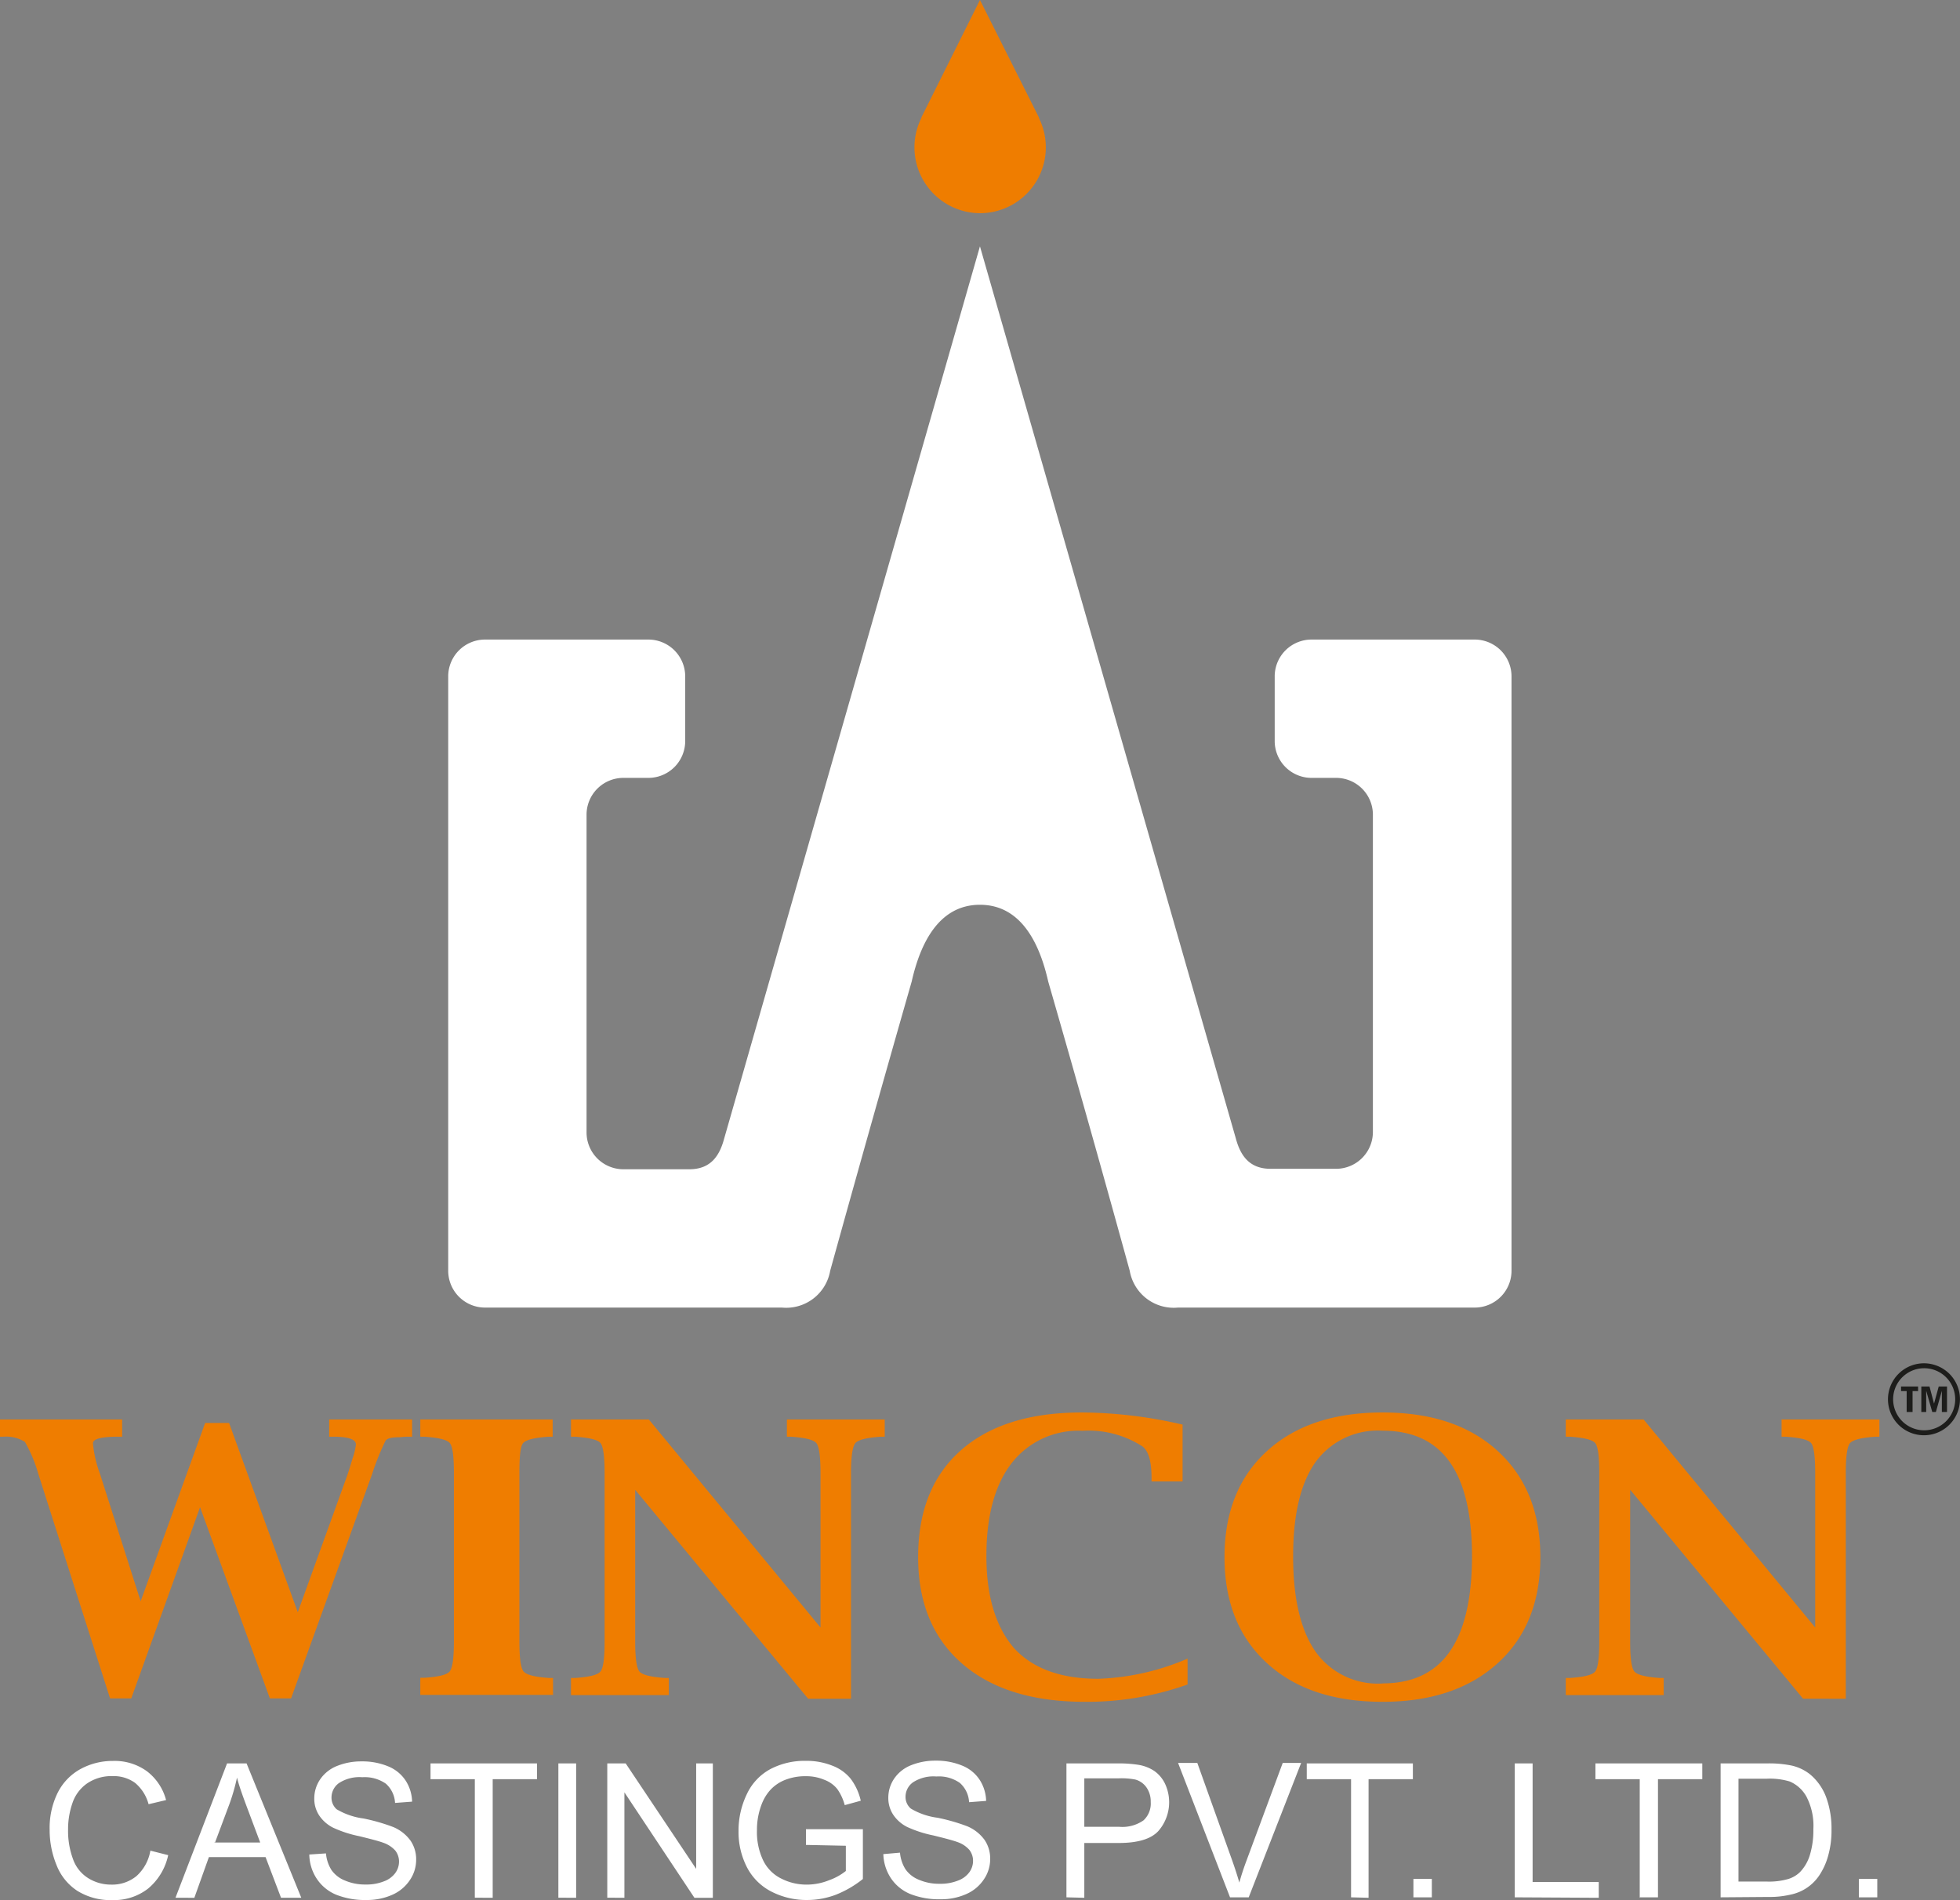
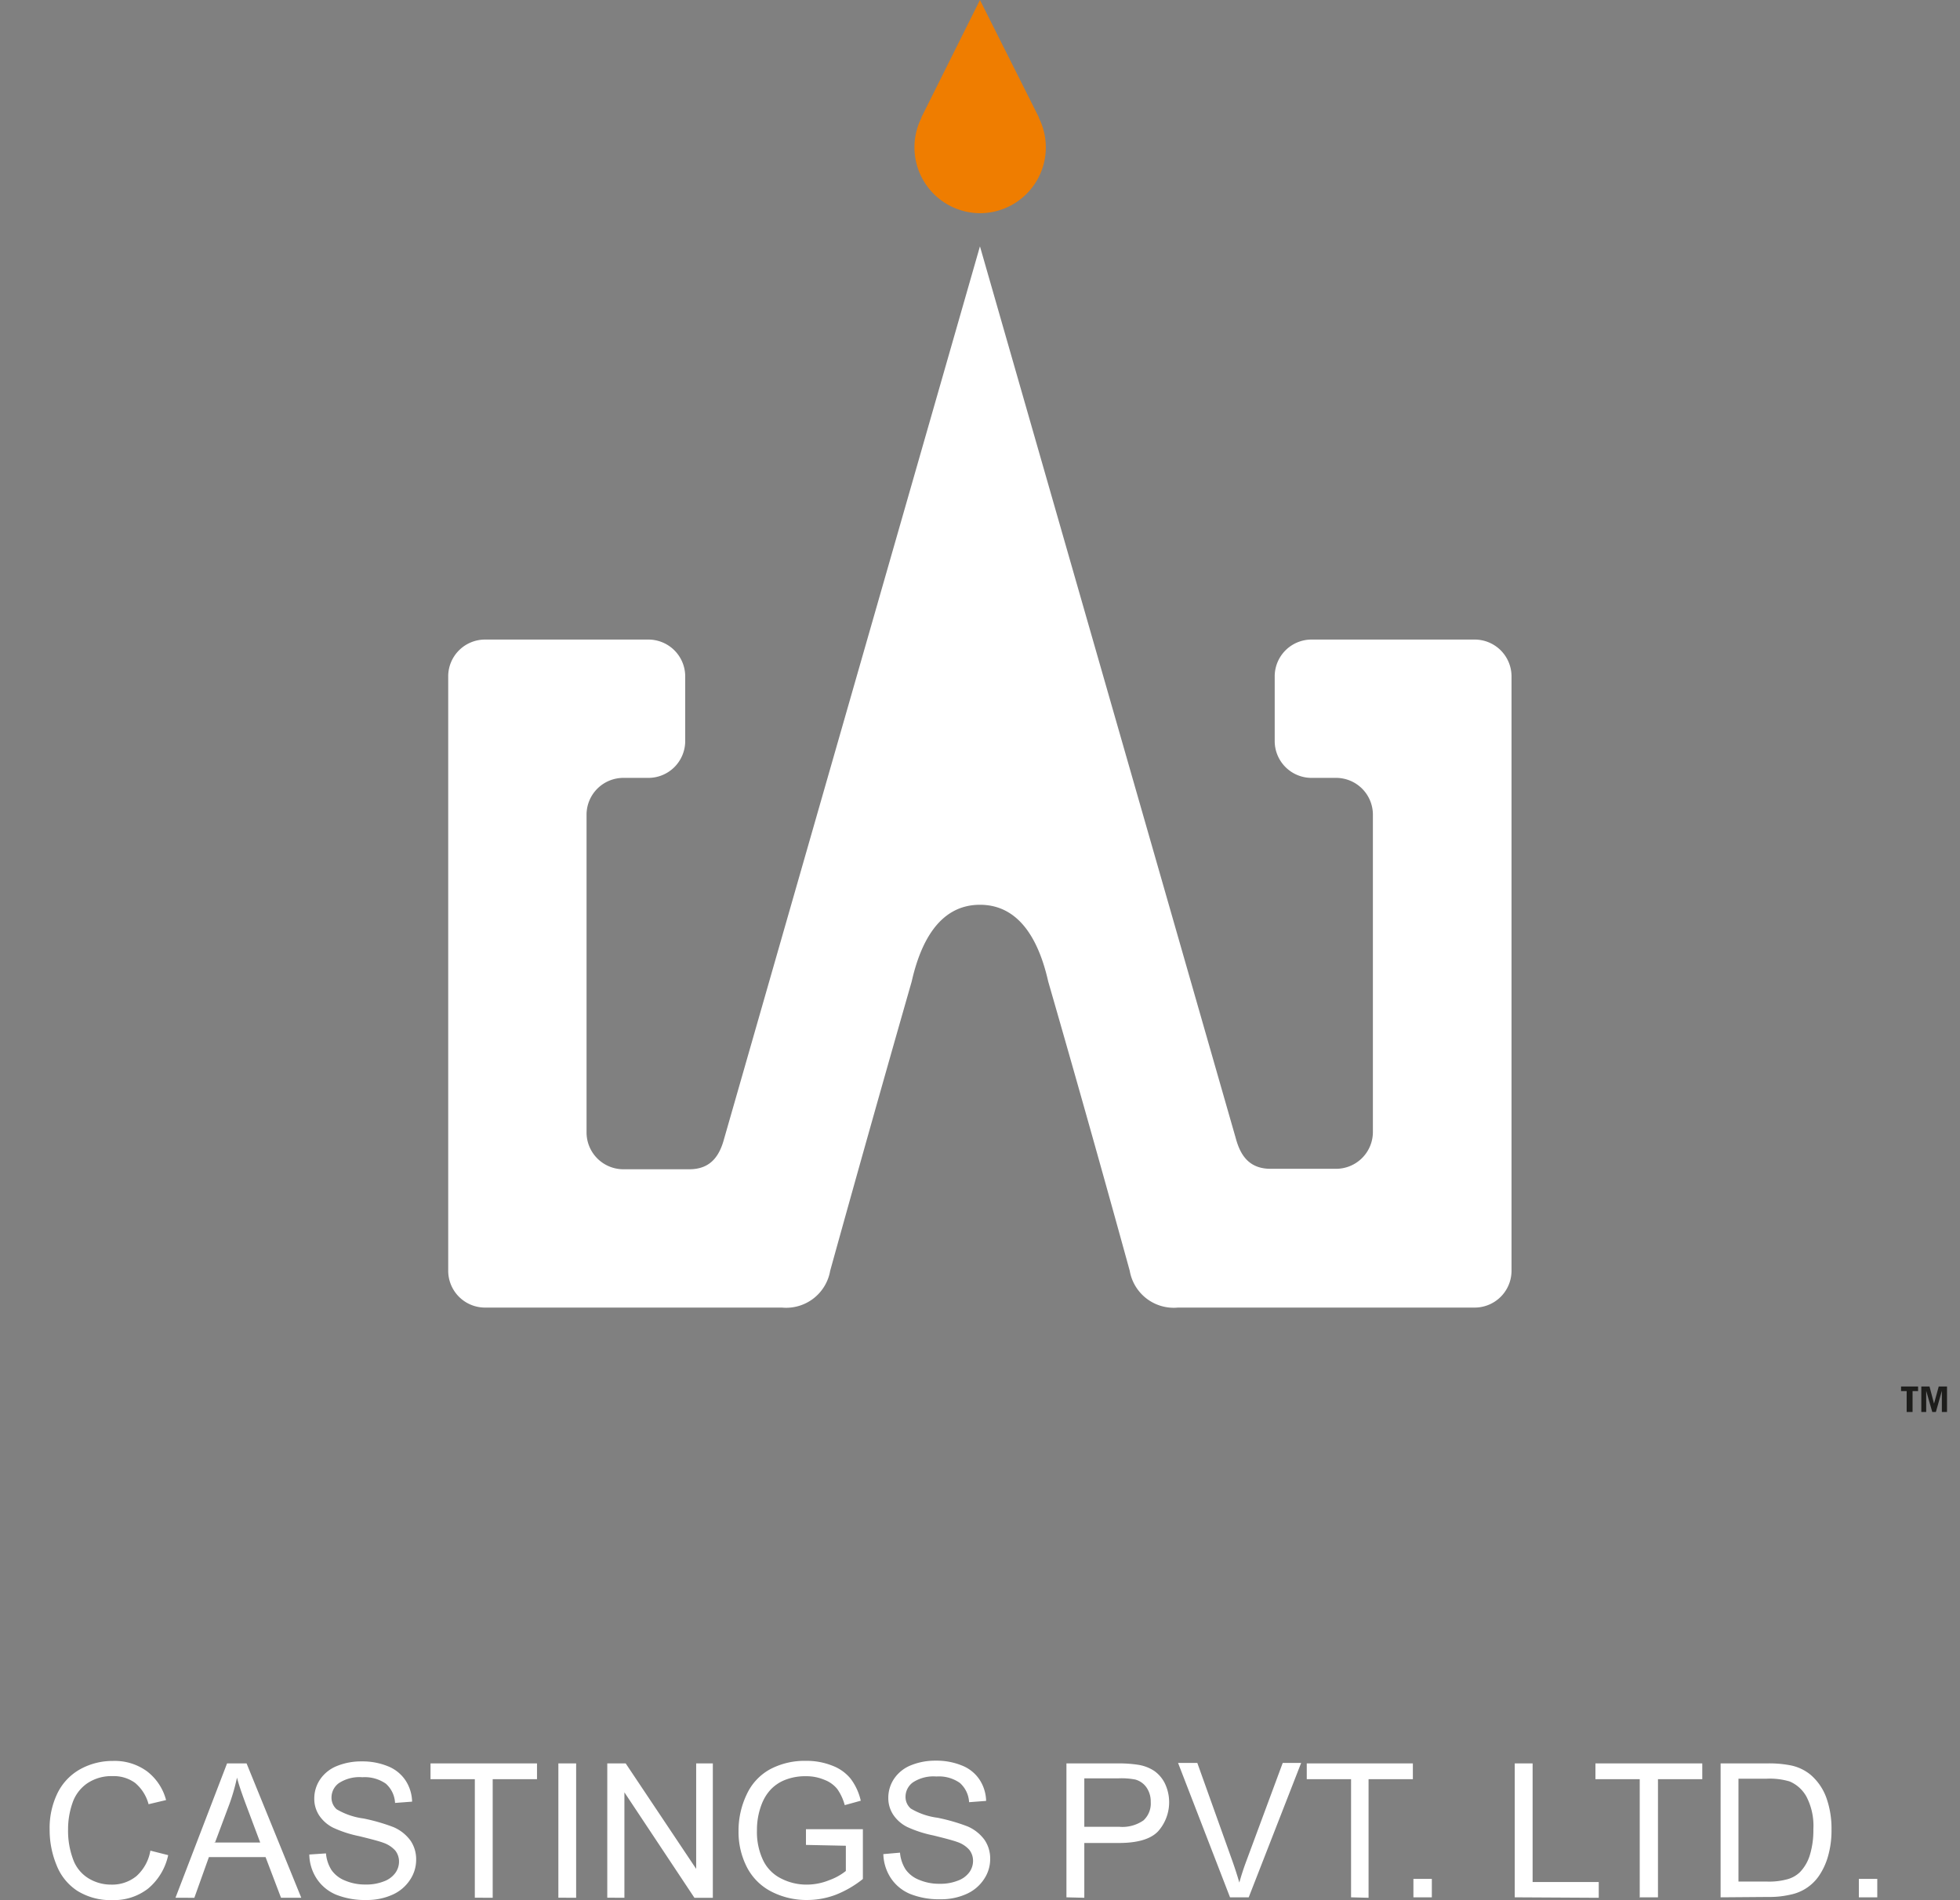
<svg xmlns="http://www.w3.org/2000/svg" id="Layer_1" data-name="Layer 1" viewBox="0 0 212.79 206.33">
  <rect x="0" y="0" width="212.79" height="206.33" fill="#808080" stroke="none" />
  <defs>
    <style>.cls-1{fill:#ef7d00;}.cls-1,.cls-2,.cls-3{fill-rule:evenodd;}.cls-2{fill:#fff;}.cls-3{fill:#1d1d1b;}</style>
  </defs>
-   <path class="cls-1" d="M15.56,188.17l-7.8-24.41a15.22,15.22,0,0,0-1.45-3.45A3.88,3.88,0,0,0,4,159.75l-.43,0v-1.87H16.87v1.87h-.43c-1.83,0-2.74.24-2.74.72a12.9,12.9,0,0,0,.76,3.3l4.42,13.85,7-19.36h2.6l7.46,20.55,5.4-14.94c.12-.36.3-.93.54-1.74a7.09,7.09,0,0,0,.37-1.53c0-.57-.83-.85-2.49-.85h-.41v-1.87h9v1.87l-.42,0c-.49,0-.84.06-1,.06-.79,0-1.28.12-1.46.37a26.8,26.8,0,0,0-1.47,3.66l-8.79,24.33H32.91l-7.58-20.76-7.47,20.76Zm48.05-.38H49.24v-1.86l.44,0c1.54-.1,2.46-.32,2.76-.7s.45-1.45.45-3.25V163.7c0-1.8-.14-2.88-.44-3.25s-1.22-.59-2.77-.7l-.44,0v-1.87H63.61v1.87l-.42,0c-1.56.11-2.49.34-2.79.7S60,161.9,60,163.7V182c0,1.8.15,2.89.46,3.25s1.22.6,2.77.7l.42,0v1.86Zm27.74.42L72.57,165.52V182c0,1.8.16,2.89.46,3.25s1.23.6,2.78.7l.41,0v1.86H65.6v-1.86l.44,0c1.53-.1,2.45-.32,2.76-.7s.45-1.45.45-3.25V163.7c0-1.8-.15-2.88-.44-3.25s-1.23-.59-2.77-.7l-.44,0v-1.87h8.45l18.64,22.59V163.7c0-1.8-.15-2.88-.45-3.25s-1.22-.59-2.77-.7l-.43,0v-1.87H99.66v1.87l-.42,0c-1.54.11-2.47.34-2.77.7S96,161.9,96,163.7v24.51Zm41.27-1.58a32.49,32.49,0,0,1-11.25,1.91q-8.53,0-13.31-4.15t-4.77-11.58q0-7.49,4.65-11.59t13.14-4.1A49.1,49.1,0,0,1,132,158.44v6.17h-3.37v-.38c0-1.8-.33-2.94-1-3.43a10.76,10.76,0,0,0-6.49-1.69,9.18,9.18,0,0,0-7.72,3.54q-2.72,3.54-2.72,10.06t3,10q3.06,3.33,9.14,3.33a26.68,26.68,0,0,0,9.7-2.19v2.81Zm21.09,1.91q-8,0-12.57-4.22c-3.06-2.8-4.59-6.64-4.59-11.49s1.53-8.7,4.59-11.5,7.25-4.21,12.57-4.21,9.47,1.4,12.53,4.21,4.6,6.64,4.6,11.5-1.53,8.69-4.6,11.49-7.24,4.22-12.53,4.22Zm0-2q4.88,0,7.29-3.45t2.42-10.34q0-6.84-2.42-10.25c-1.61-2.26-4-3.4-7.29-3.4a8.36,8.36,0,0,0-7.27,3.4Q144,165.92,144,172.76t2.44,10.34a8.3,8.3,0,0,0,7.27,3.45Zm45.65,1.66-18.77-22.69V182c0,1.8.15,2.89.46,3.25s1.22.6,2.77.7l.41,0v1.86H173.6v-1.86l.43,0c1.54-.1,2.46-.32,2.76-.7s.45-1.45.45-3.25V163.7c0-1.8-.14-2.88-.44-3.25s-1.22-.59-2.77-.7l-.43,0v-1.87h8.45l18.63,22.59V163.7c0-1.8-.15-2.88-.44-3.25s-1.22-.59-2.78-.7l-.43,0v-1.87h10.62v1.87l-.41,0c-1.55.11-2.47.34-2.78.7s-.46,1.45-.46,3.25v24.51Z" transform="translate(-3.61 -3.74)" />
  <path class="cls-2" d="M19.93,204.7l1.94.49a6.49,6.49,0,0,1-2.18,3.63,6,6,0,0,1-3.85,1.25,6.82,6.82,0,0,1-3.83-1,5.88,5.88,0,0,1-2.25-2.77A10,10,0,0,1,9,202.42a8.62,8.62,0,0,1,.87-4,6,6,0,0,1,2.48-2.58,7.28,7.28,0,0,1,3.53-.88,5.94,5.94,0,0,1,3.68,1.12,5.77,5.77,0,0,1,2.08,3.13l-1.9.45a4.53,4.53,0,0,0-1.47-2.32,3.94,3.94,0,0,0-2.43-.73,4.68,4.68,0,0,0-2.8.81,4.25,4.25,0,0,0-1.58,2.16,8.62,8.62,0,0,0-.46,2.81,8.87,8.87,0,0,0,.54,3.24,4,4,0,0,0,1.68,2.08,4.67,4.67,0,0,0,2.47.68,4.15,4.15,0,0,0,2.74-.93,4.79,4.79,0,0,0,1.51-2.78Zm2.73,5.12,5.6-14.59h2.12l5.94,14.59h-2.2l-1.68-4.42H26.29l-1.58,4.42Zm4.2-6h5l-1.52-4.05c-.46-1.23-.81-2.24-1-3a21.83,21.83,0,0,1-.8,2.81l-1.6,4.28Zm10.36,1.3L39,205a4,4,0,0,0,.6,1.81,3.23,3.23,0,0,0,1.47,1.14,5.51,5.51,0,0,0,2.23.43,5.11,5.11,0,0,0,1.95-.33,2.67,2.67,0,0,0,1.26-.9,2.09,2.09,0,0,0,.42-1.25,1.93,1.93,0,0,0-.4-1.2,3.09,3.09,0,0,0-1.32-.86c-.39-.15-1.25-.38-2.6-.71a12.69,12.69,0,0,1-2.81-.91,3.94,3.94,0,0,1-1.55-1.36,3.28,3.28,0,0,1-.52-1.82,3.7,3.7,0,0,1,.63-2.07,4,4,0,0,1,1.83-1.46,7,7,0,0,1,2.68-.5,7.29,7.29,0,0,1,2.86.53,4.13,4.13,0,0,1,1.91,1.54,4.4,4.4,0,0,1,.71,2.3l-1.85.14a3,3,0,0,0-1-2.09,4,4,0,0,0-2.55-.7,4.07,4.07,0,0,0-2.55.64,1.93,1.93,0,0,0-.8,1.55,1.68,1.68,0,0,0,.56,1.29,7.69,7.69,0,0,0,2.92,1,20.54,20.54,0,0,1,3.23.93,4.43,4.43,0,0,1,1.88,1.49,3.59,3.59,0,0,1,.6,2.06,3.89,3.89,0,0,1-.67,2.19,4.41,4.41,0,0,1-1.91,1.61,6.69,6.69,0,0,1-2.81.57,8.42,8.42,0,0,1-3.31-.58,4.67,4.67,0,0,1-2.1-1.74,4.9,4.9,0,0,1-.8-2.62Zm17.94,4.69V196.94H50.35v-1.71H61.91v1.71H57.1v12.88Zm9.07,0V195.23h1.93v14.59Zm5.31,0V195.23h2l7.65,11.45V195.23H81v14.59h-2L71.4,198.37v11.45Zm21.57-5.73v-1.71h6.18v5.41a11.35,11.35,0,0,1-2.94,1.71,8.72,8.72,0,0,1-3.1.57,8.32,8.32,0,0,1-3.91-.92,6.13,6.13,0,0,1-2.65-2.66,8.38,8.38,0,0,1-.9-3.89,9.1,9.1,0,0,1,.89-4,5.94,5.94,0,0,1,2.56-2.74,8,8,0,0,1,3.86-.9,7.51,7.51,0,0,1,2.86.52,4.69,4.69,0,0,1,2,1.42,6.23,6.23,0,0,1,1.1,2.39l-1.74.48a5.5,5.5,0,0,0-.81-1.75,3.27,3.27,0,0,0-1.4-1,5,5,0,0,0-2-.39,5.93,5.93,0,0,0-2.29.41,4.35,4.35,0,0,0-1.56,1.06,4.91,4.91,0,0,0-.91,1.45,7.66,7.66,0,0,0-.56,2.94,7.13,7.13,0,0,0,.67,3.27,4.28,4.28,0,0,0,2,2,6,6,0,0,0,2.73.64,6.47,6.47,0,0,0,2.44-.48,6.3,6.3,0,0,0,1.81-1v-2.74Zm8.39,1,1.82-.16a4,4,0,0,0,.6,1.81,3.23,3.23,0,0,0,1.47,1.14,5.53,5.53,0,0,0,2.24.43,5.09,5.09,0,0,0,1.94-.33,2.67,2.67,0,0,0,1.26-.9,2.09,2.09,0,0,0,.42-1.25,1.93,1.93,0,0,0-.4-1.2,3,3,0,0,0-1.32-.86c-.39-.15-1.25-.38-2.59-.71a12.82,12.82,0,0,1-2.82-.91,3.94,3.94,0,0,1-1.55-1.36,3.28,3.28,0,0,1-.52-1.82,3.7,3.7,0,0,1,.63-2.07,4,4,0,0,1,1.83-1.46,7,7,0,0,1,2.68-.5,7.29,7.29,0,0,1,2.86.53,4.08,4.08,0,0,1,1.91,1.54,4.4,4.4,0,0,1,.71,2.3l-1.85.14a3,3,0,0,0-1-2.09,3.94,3.94,0,0,0-2.55-.7,4.07,4.07,0,0,0-2.55.64,1.93,1.93,0,0,0-.8,1.55,1.66,1.66,0,0,0,.57,1.29,7.55,7.55,0,0,0,2.91,1,20.54,20.54,0,0,1,3.23.93,4.43,4.43,0,0,1,1.88,1.49,3.59,3.59,0,0,1,.6,2.06,3.89,3.89,0,0,1-.67,2.19,4.41,4.41,0,0,1-1.91,1.61,6.65,6.65,0,0,1-2.81.57,8.46,8.46,0,0,1-3.31-.58,4.67,4.67,0,0,1-2.1-1.74,5,5,0,0,1-.8-2.62Zm19.89,4.69V195.23h5.51a13.59,13.59,0,0,1,2.22.14,4.39,4.39,0,0,1,1.81.68,3.62,3.62,0,0,1,1.17,1.4,4.75,4.75,0,0,1-.74,5.13q-1.19,1.29-4.29,1.29h-3.74v5.95Zm1.94-7.66h3.77a4,4,0,0,0,2.66-.7,2.49,2.49,0,0,0,.78-2,2.65,2.65,0,0,0-.46-1.57,2.17,2.17,0,0,0-1.22-.86,7.93,7.93,0,0,0-1.8-.13h-3.73v5.22Zm15.82,7.66-5.64-14.59h2.09l3.79,10.6c.3.85.56,1.65.77,2.39.22-.8.48-1.59.78-2.39l3.93-10.6h2l-5.69,14.59Zm13.14,0V196.94h-4.81v-1.71H157v1.71h-4.81v12.88Zm6.77,0v-2h2v2Zm11,0V195.23H170v12.88h7.18v1.71Zm13.61,0h1.94V196.94h4.81v-1.71H176.82v1.71h4.81v12.88Zm8.74,0V195.23h5a12.14,12.14,0,0,1,2.6.21,4.93,4.93,0,0,1,2.14,1,5.93,5.93,0,0,1,1.73,2.49,9.92,9.92,0,0,1,.57,3.48,10.11,10.11,0,0,1-.39,2.94,7.27,7.27,0,0,1-1,2.13,4.92,4.92,0,0,1-3.07,2,9.85,9.85,0,0,1-2.35.25Zm1.94-1.71h3.11a7.47,7.47,0,0,0,2.26-.27,3.15,3.15,0,0,0,1.31-.76,4.61,4.61,0,0,0,1.07-1.85,9.18,9.18,0,0,0,.38-2.81,6.84,6.84,0,0,0-.75-3.53,3.76,3.76,0,0,0-1.82-1.65,7.53,7.53,0,0,0-2.5-.3h-3.06v11.17Zm13.07,1.71v-2h2v2Z" transform="translate(-3.61 -3.74)" />
-   <path class="cls-3" d="M212.49,151.78a3.94,3.94,0,0,1,2.76,1.14h0a3.91,3.91,0,0,1-5.53,5.53h0a3.91,3.91,0,0,1,2.77-6.67Zm2.39,1.51a3.37,3.37,0,1,0,1,2.4,3.38,3.38,0,0,0-1-2.4Z" transform="translate(-3.61 -3.74)" />
  <path class="cls-3" d="M210,154.3h1.85v.5h-.6v2.27h-.64V154.8H210v-.5Zm2.2,0h.89l.49,1.86.51-1.86h.9v2.77h-.56v-2.3l-.65,2.3h-.39l-.66-2.3v2.3h-.53Z" transform="translate(-3.61 -3.74)" />
  <path class="cls-1" d="M110,26.89a7.15,7.15,0,0,0,6.4-10.34l0-.06L110,3.74l-6.36,12.75,0,.06A7.15,7.15,0,0,0,110,26.89Z" transform="translate(-3.61 -3.74)" />
  <path class="cls-2" d="M126.26,141.73q-4.33-15.73-8.85-31.41c-.89-3.94-2.84-8.33-7.41-8.33s-6.52,4.39-7.41,8.33Q98.1,126,93.74,141.73a4.85,4.85,0,0,1-5.24,4H56.27a4,4,0,0,1-4-4V77.13a4,4,0,0,1,4-3.94H74a4,4,0,0,1,4,3.94v7.13a4,4,0,0,1-4,3.95H71.29a4,4,0,0,0-4,3.94v34.56a4,4,0,0,0,4,4h7.16c2.38,0,3.3-1.54,3.78-3.33Q96.12,78.91,110,30.49q13.89,48.42,27.77,96.84c.48,1.79,1.4,3.33,3.78,3.33h7.16a4,4,0,0,0,3.95-4V92.15a4,4,0,0,0-3.95-3.94H146a4,4,0,0,1-4-3.95V77.13a4,4,0,0,1,4-3.94h17.71a4,4,0,0,1,4,3.94v64.6a4,4,0,0,1-4,4H131.5A4.85,4.85,0,0,1,126.26,141.73Z" transform="translate(-3.61 -3.74)" />
</svg>